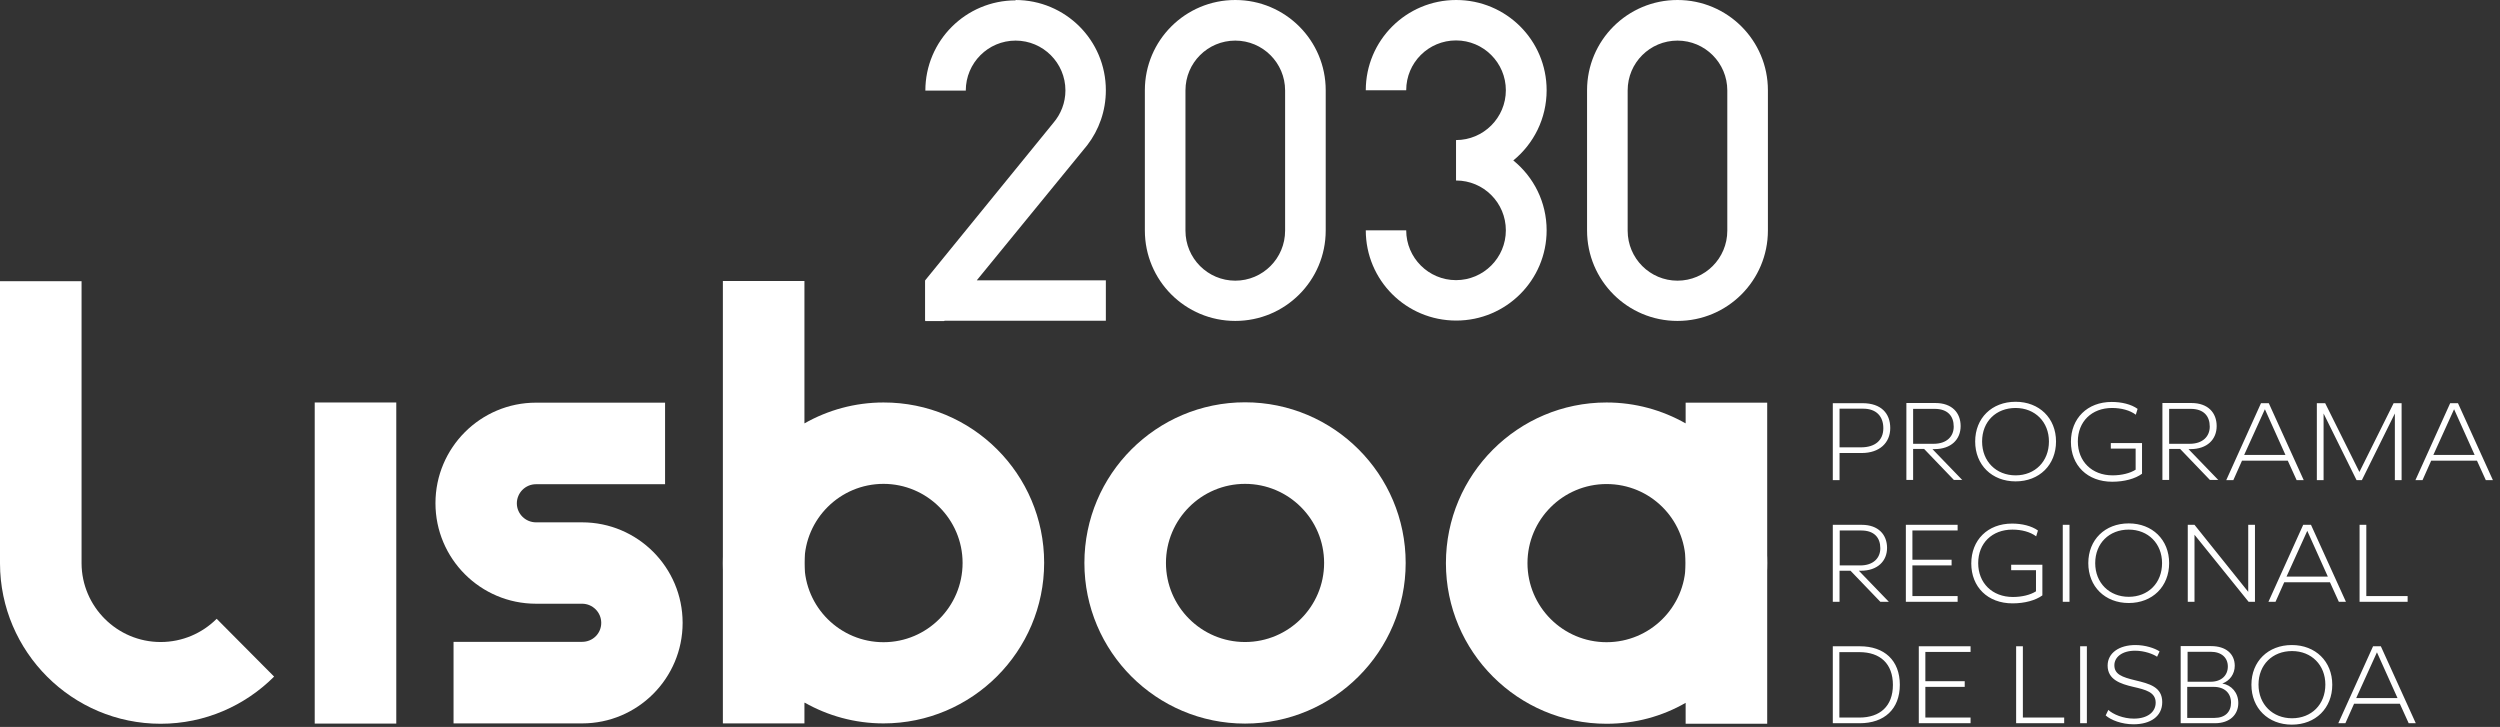
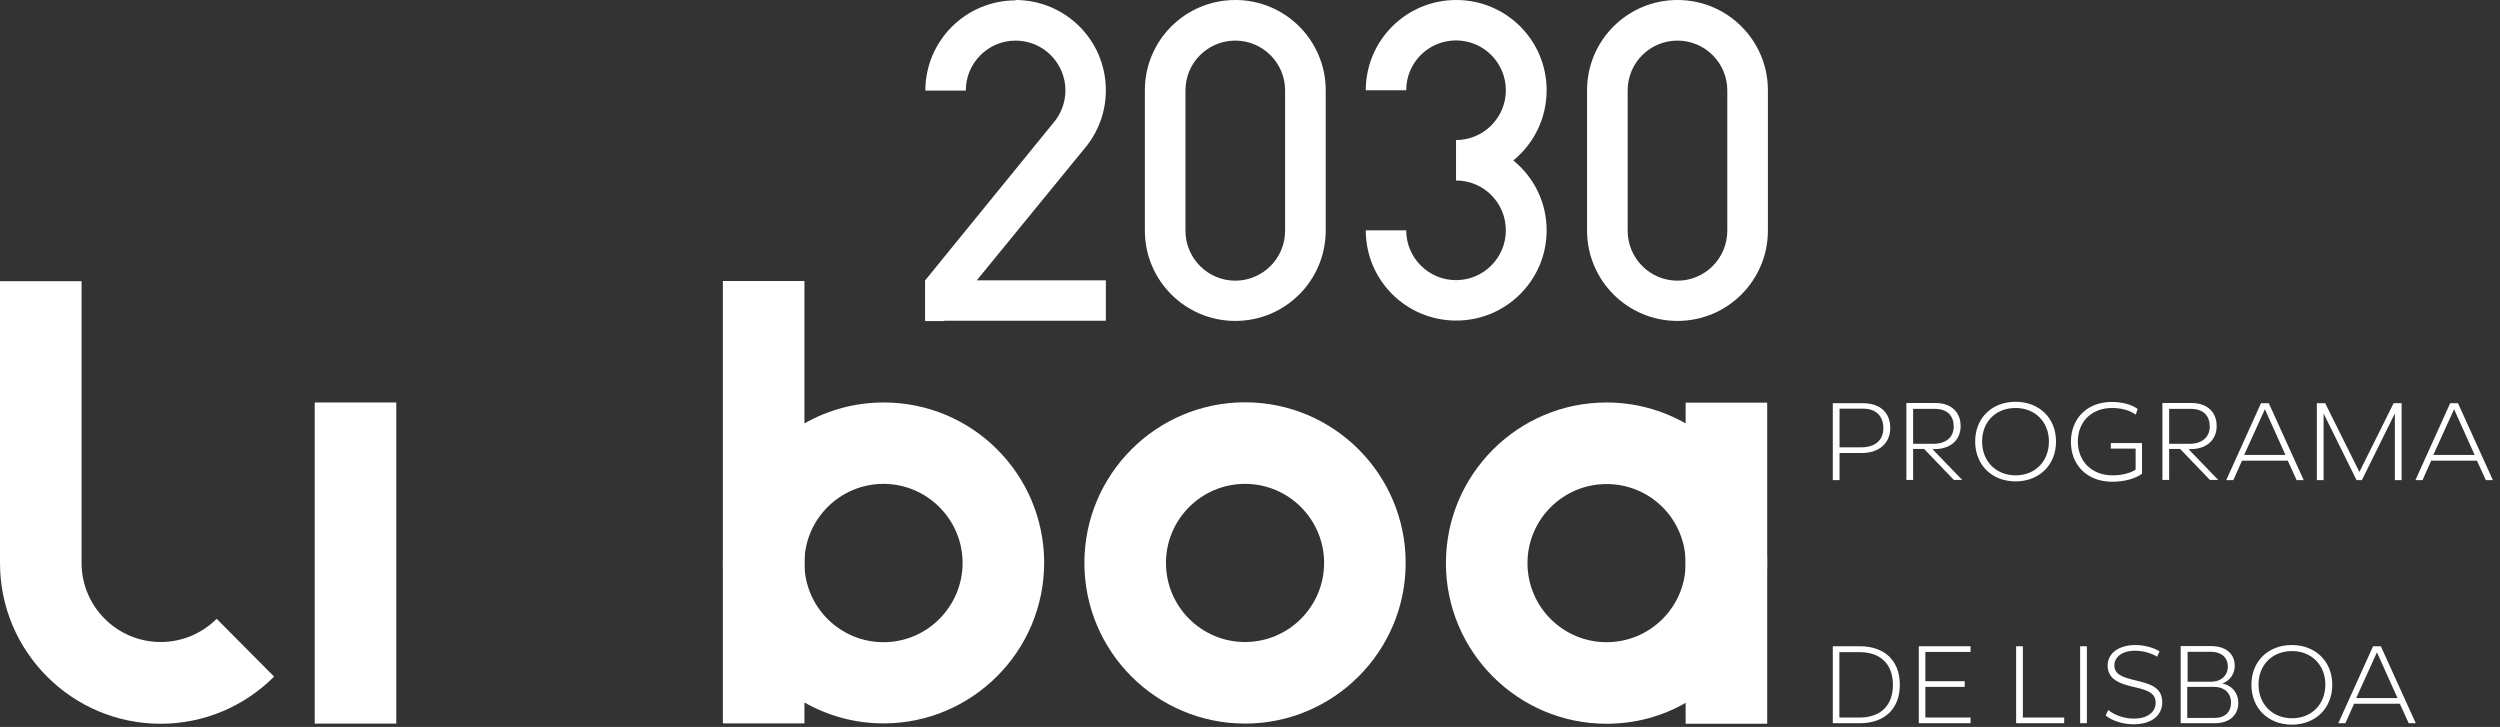
<svg xmlns="http://www.w3.org/2000/svg" width="141" height="41" viewBox="0 0 141 41" fill="none">
  <rect x="0" y="0" width="141" height="41" fill="#333333" stroke="none" />
  <path d="M104.9 36.45H103.37V40.79H104.89C106.27 40.79 107.15 40 107.15 38.62C107.15 37.24 106.27 36.45 104.9 36.45ZM104.87 40.47H103.74V36.78H104.87C106.04 36.78 106.76 37.43 106.76 38.63C106.76 39.83 106.03 40.47 104.87 40.47ZM111.14 36.77V36.45H108.22V40.79H111.14V40.47H108.59V38.74H110.81V38.42H108.59V36.77H111.14ZM113.71 36.45V40.79H116.42V40.47H114.09V36.45H113.71ZM117.7 36.45H117.32V40.79H117.7V36.45ZM120.44 36.38C119.53 36.38 118.87 36.82 118.87 37.54C118.87 38.33 119.59 38.57 120.32 38.74C121.02 38.9 121.58 39.04 121.58 39.63C121.58 40.15 121.13 40.53 120.35 40.53C119.75 40.53 119.18 40.29 118.91 40.04L118.76 40.35C119.05 40.61 119.66 40.85 120.33 40.85C121.28 40.85 121.95 40.41 121.95 39.6C121.95 38.74 121.22 38.56 120.43 38.37C119.68 38.19 119.25 38.03 119.25 37.52C119.25 37.08 119.66 36.7 120.42 36.7C120.95 36.7 121.44 36.89 121.66 37.04L121.8 36.74C121.53 36.56 121 36.38 120.44 36.38ZM122.99 36.45V40.79H124.92C125.77 40.79 126.24 40.3 126.24 39.65C126.24 39.07 125.86 38.64 125.34 38.55C125.76 38.4 126.04 38.01 126.04 37.55C126.04 36.87 125.53 36.44 124.71 36.44H122.99V36.45ZM123.37 36.76H124.68C125.3 36.76 125.65 37.1 125.65 37.59C125.65 38.08 125.3 38.45 124.68 38.45H123.38V36.76H123.37ZM123.37 38.74H124.86C125.48 38.74 125.83 39.11 125.83 39.63C125.83 40.15 125.5 40.49 124.9 40.49H123.36V38.74H123.37ZM129.26 36.38C127.92 36.38 126.98 37.3 126.98 38.62C126.98 39.94 127.92 40.87 129.26 40.87C130.6 40.87 131.54 39.94 131.54 38.62C131.54 37.3 130.59 36.38 129.26 36.38ZM131.15 38.61C131.15 39.74 130.36 40.51 129.27 40.51C128.18 40.51 127.38 39.73 127.38 38.61C127.38 37.49 128.17 36.72 129.27 36.72C130.37 36.72 131.15 37.51 131.15 38.61ZM133.84 36.45L131.88 40.79H132.28L132.77 39.69H135.35L135.85 40.79H136.25L134.28 36.45H133.84ZM134.06 36.79L135.22 39.37H132.89L134.06 36.79Z" fill="#FFFFFF" />
-   <path d="M106.53 33.94L104.84 32.19H104.95C105.9 32.19 106.43 31.64 106.43 30.9C106.43 30.16 105.94 29.6 105.01 29.6H103.37V33.94H103.75V32.19H104.37L106.05 33.94H106.53ZM103.75 29.92H104.98C105.71 29.92 106.05 30.33 106.05 30.92C106.05 31.47 105.66 31.89 104.92 31.89H103.76V29.92H103.75ZM110.41 29.92V29.6H107.49V33.94H110.41V33.62H107.86V31.89H110.07V31.57H107.86V29.92H110.41ZM115.18 31.85H113.43V32.16H114.83V33.35C114.52 33.55 114.04 33.67 113.53 33.67C112.36 33.67 111.57 32.88 111.57 31.76C111.57 30.64 112.35 29.87 113.5 29.87C114.02 29.87 114.51 30 114.84 30.25L114.94 29.92C114.58 29.66 114.04 29.53 113.48 29.53C112.1 29.53 111.18 30.46 111.18 31.78C111.18 33.1 112.1 34.03 113.51 34.03C114.19 34.03 114.81 33.86 115.19 33.58V31.85H115.18ZM116.72 29.6H116.34V33.94H116.72V29.6ZM120.06 29.52C118.72 29.52 117.78 30.44 117.78 31.76C117.78 33.08 118.72 34.01 120.06 34.01C121.4 34.01 122.34 33.08 122.34 31.76C122.34 30.44 121.39 29.52 120.06 29.52ZM121.94 31.76C121.94 32.89 121.15 33.66 120.06 33.66C118.97 33.66 118.17 32.88 118.17 31.76C118.17 30.64 118.96 29.87 120.06 29.87C121.16 29.87 121.94 30.66 121.94 31.76ZM126.8 29.6V33.38L123.77 29.6H123.39V33.94H123.77V30.16L126.82 33.94H127.18V29.6H126.8ZM129.9 29.6L127.94 33.94H128.34L128.83 32.84H131.41L131.91 33.94H132.31L130.34 29.6H129.9ZM130.13 29.94L131.29 32.52H128.96L130.13 29.94ZM133.08 29.6V33.94H135.79V33.62H133.46V29.6H133.08Z" fill="#FFFFFF" />
  <path d="M105.05 22.74H103.37V27.08H103.75V25.55H105C106.01 25.55 106.61 24.97 106.61 24.14C106.61 23.32 106.1 22.74 105.05 22.74ZM104.96 25.23H103.75V23.05H105.09C105.82 23.05 106.22 23.48 106.22 24.15C106.22 24.83 105.76 25.23 104.96 25.23ZM110.68 27.08L108.99 25.33H109.1C110.05 25.33 110.58 24.78 110.58 24.03C110.58 23.28 110.09 22.73 109.16 22.73H107.52V27.07H107.9V25.32H108.52L110.2 27.07H110.68V27.08ZM107.9 23.06H109.12C109.85 23.06 110.19 23.47 110.19 24.06C110.19 24.61 109.8 25.03 109.06 25.03H107.9V23.06ZM113.68 22.66C112.34 22.66 111.4 23.58 111.4 24.9C111.4 26.22 112.34 27.15 113.68 27.15C115.02 27.15 115.96 26.22 115.96 24.9C115.96 23.58 115.01 22.66 113.68 22.66ZM115.56 24.9C115.56 26.03 114.77 26.81 113.68 26.81C112.59 26.81 111.79 26.03 111.79 24.9C111.79 23.77 112.58 23.01 113.68 23.01C114.78 23.01 115.56 23.8 115.56 24.9ZM120.8 24.99H119.05V25.3H120.45V26.49C120.14 26.69 119.66 26.81 119.15 26.81C117.98 26.81 117.19 26.02 117.19 24.9C117.19 23.78 117.97 23.01 119.12 23.01C119.64 23.01 120.13 23.14 120.46 23.39L120.56 23.06C120.2 22.8 119.66 22.67 119.1 22.67C117.72 22.67 116.8 23.6 116.8 24.92C116.8 26.24 117.72 27.17 119.13 27.17C119.81 27.17 120.43 27 120.81 26.72V24.99H120.8ZM125.12 27.08L123.43 25.33H123.54C124.49 25.33 125.02 24.78 125.02 24.03C125.02 23.28 124.53 22.73 123.6 22.73H121.96V27.07H122.34V25.32H122.96L124.64 27.07H125.12V27.08ZM122.34 23.06H123.56C124.29 23.06 124.63 23.47 124.63 24.06C124.63 24.61 124.24 25.03 123.5 25.03H122.34V23.06ZM127.52 22.74L125.56 27.08H125.96L126.45 25.98H129.03L129.53 27.08H129.93L127.96 22.74H127.52ZM127.74 23.08L128.9 25.66H126.57L127.74 23.08ZM135 22.74L133.07 26.62L131.14 22.74H130.67V27.08H131.05V23.32L132.91 27.08H133.21L135.07 23.32V27.08H135.45V22.74H135ZM138.19 22.74L136.23 27.08H136.63L137.12 25.98H139.7L140.2 27.08H140.6L138.63 22.74H138.19ZM138.41 23.08L139.57 25.66H137.24L138.41 23.08Z" fill="#FFFFFF" />
  <path d="M70.22 27.29C67.76 27.29 65.76 29.29 65.76 31.75C65.76 34.21 67.76 36.21 70.22 36.21C72.68 36.21 74.68 34.21 74.68 31.75C74.68 29.29 72.68 27.29 70.22 27.29ZM70.22 40.81C65.22 40.81 61.16 36.75 61.16 31.75C61.16 26.75 65.22 22.69 70.22 22.69C75.22 22.69 79.28 26.75 79.28 31.75C79.28 36.75 75.21 40.81 70.22 40.81Z" fill="#FFFFFF" />
  <path d="M90.61 36.22C88.15 36.22 86.15 34.22 86.15 31.76C86.15 29.3 88.15 27.3 90.61 27.3C93.07 27.3 95.05 29.27 95.07 31.72V31.81C95.05 34.24 93.06 36.22 90.61 36.22ZM95.07 22.7V23.88C93.75 23.13 92.23 22.7 90.61 22.7C85.61 22.7 81.55 26.76 81.55 31.76C81.55 36.76 85.61 40.82 90.61 40.82C92.23 40.82 93.75 40.4 95.07 39.64V40.82H99.67V22.71H95.07V22.7Z" fill="#FFFFFF" />
  <path d="M95.07 23.88V39.62C97.81 38.06 99.67 35.12 99.67 31.75C99.67 28.38 97.82 25.44 95.07 23.88Z" fill="#FFFFFF" />
  <path d="M49.83 36.22C47.39 36.22 45.39 34.25 45.37 31.8V31.71C45.39 29.27 47.38 27.29 49.83 27.29C52.28 27.29 54.29 29.29 54.29 31.75C54.29 34.21 52.29 36.22 49.83 36.22ZM49.83 22.7C48.21 22.7 46.69 23.13 45.37 23.88V15.85H40.77V40.8H45.37V39.62C46.69 40.37 48.21 40.8 49.83 40.8C54.82 40.8 58.89 36.74 58.89 31.74C58.89 26.74 54.83 22.69 49.83 22.7Z" fill="#FFFFFF" />
  <path d="M45.37 39.64V23.9C42.63 25.46 40.77 28.4 40.77 31.77C40.77 35.14 42.63 38.08 45.37 39.64Z" fill="#FFFFFF" />
  <path d="M22.35 22.7H17.75V40.81H22.35V22.7Z" fill="#FFFFFF" />
  <path d="M12.22 34.9C11.41 35.71 10.29 36.21 9.06 36.21C6.61 36.21 4.61 34.22 4.6 31.77V15.86H0V31.78C0.01 36.76 4.07 40.82 9.06 40.82C11.56 40.82 13.82 39.8 15.46 38.16L12.22 34.9Z" fill="#FFFFFF" />
-   <path d="M32.83 29.46H30.23C29.64 29.46 29.15 28.98 29.15 28.39C29.15 27.8 29.63 27.31 30.23 27.31H37.51V22.71H30.23C27.1 22.71 24.56 25.25 24.56 28.38C24.56 31.51 27.1 34.05 30.23 34.05H32.83C33.42 34.05 33.91 34.53 33.91 35.13C33.91 35.73 33.43 36.2 32.83 36.2H25.58V40.8H32.83C35.96 40.8 38.5 38.26 38.5 35.13C38.5 32 35.96 29.46 32.83 29.46Z" fill="#FFFFFF" />
  <path d="M85.35 9.05C86.5 8.11 87.23 6.69 87.23 5.09C87.23 2.27 84.95 0 82.13 0C79.31 0 77.03 2.28 77.03 5.09H79.31C79.31 3.53 80.57 2.28 82.12 2.28C83.67 2.28 84.93 3.54 84.93 5.09C84.93 6.64 83.67 7.9 82.12 7.9V10.18C83.68 10.18 84.93 11.44 84.93 12.99C84.93 14.54 83.67 15.8 82.12 15.8C80.57 15.8 79.31 14.54 79.31 12.99H77.03C77.03 15.81 79.31 18.08 82.13 18.08C84.95 18.08 87.23 15.8 87.23 12.99C87.23 11.4 86.5 9.98 85.35 9.05Z" fill="#FFFFFF" />
  <path d="M57.29 0.02C54.47 0.02 52.19 2.3 52.19 5.11H54.47C54.47 3.55 55.73 2.29 57.28 2.29C58.83 2.29 60.09 3.55 60.09 5.1C60.09 5.8 59.83 6.44 59.41 6.93L52.18 15.81V18.09H62.37V15.81H55.09L61.32 8.19C61.98 7.33 62.37 6.26 62.37 5.09C62.37 2.27 60.09 0 57.27 0" fill="#FFFFFF" />
  <path d="M55.11 15.83H52.19V18.11H53.24L55.11 15.83Z" fill="#FFFFFF" />
  <path d="M72.48 13.01C72.48 14.57 71.22 15.83 69.67 15.83C68.12 15.83 66.86 14.57 66.86 13.01V5.1C66.86 3.54 68.12 2.29 69.67 2.29C71.22 2.29 72.48 3.55 72.48 5.1V13.01ZM69.67 0C66.85 0 64.57 2.28 64.57 5.09V13C64.57 15.82 66.85 18.1 69.67 18.1C72.49 18.1 74.77 15.82 74.77 13V5.09C74.77 2.28 72.49 0 69.67 0Z" fill="#FFFFFF" />
  <path d="M97.42 13.01C97.42 14.57 96.16 15.83 94.61 15.83C93.06 15.83 91.8 14.57 91.8 13.01V5.1C91.8 3.54 93.06 2.29 94.61 2.29C96.16 2.29 97.42 3.55 97.42 5.1V13.01ZM94.61 0C91.79 0 89.51 2.28 89.51 5.09V13C89.51 15.82 91.79 18.1 94.61 18.1C97.43 18.1 99.71 15.82 99.71 13V5.09C99.71 2.28 97.43 0 94.61 0Z" fill="#FFFFFF" />
</svg>